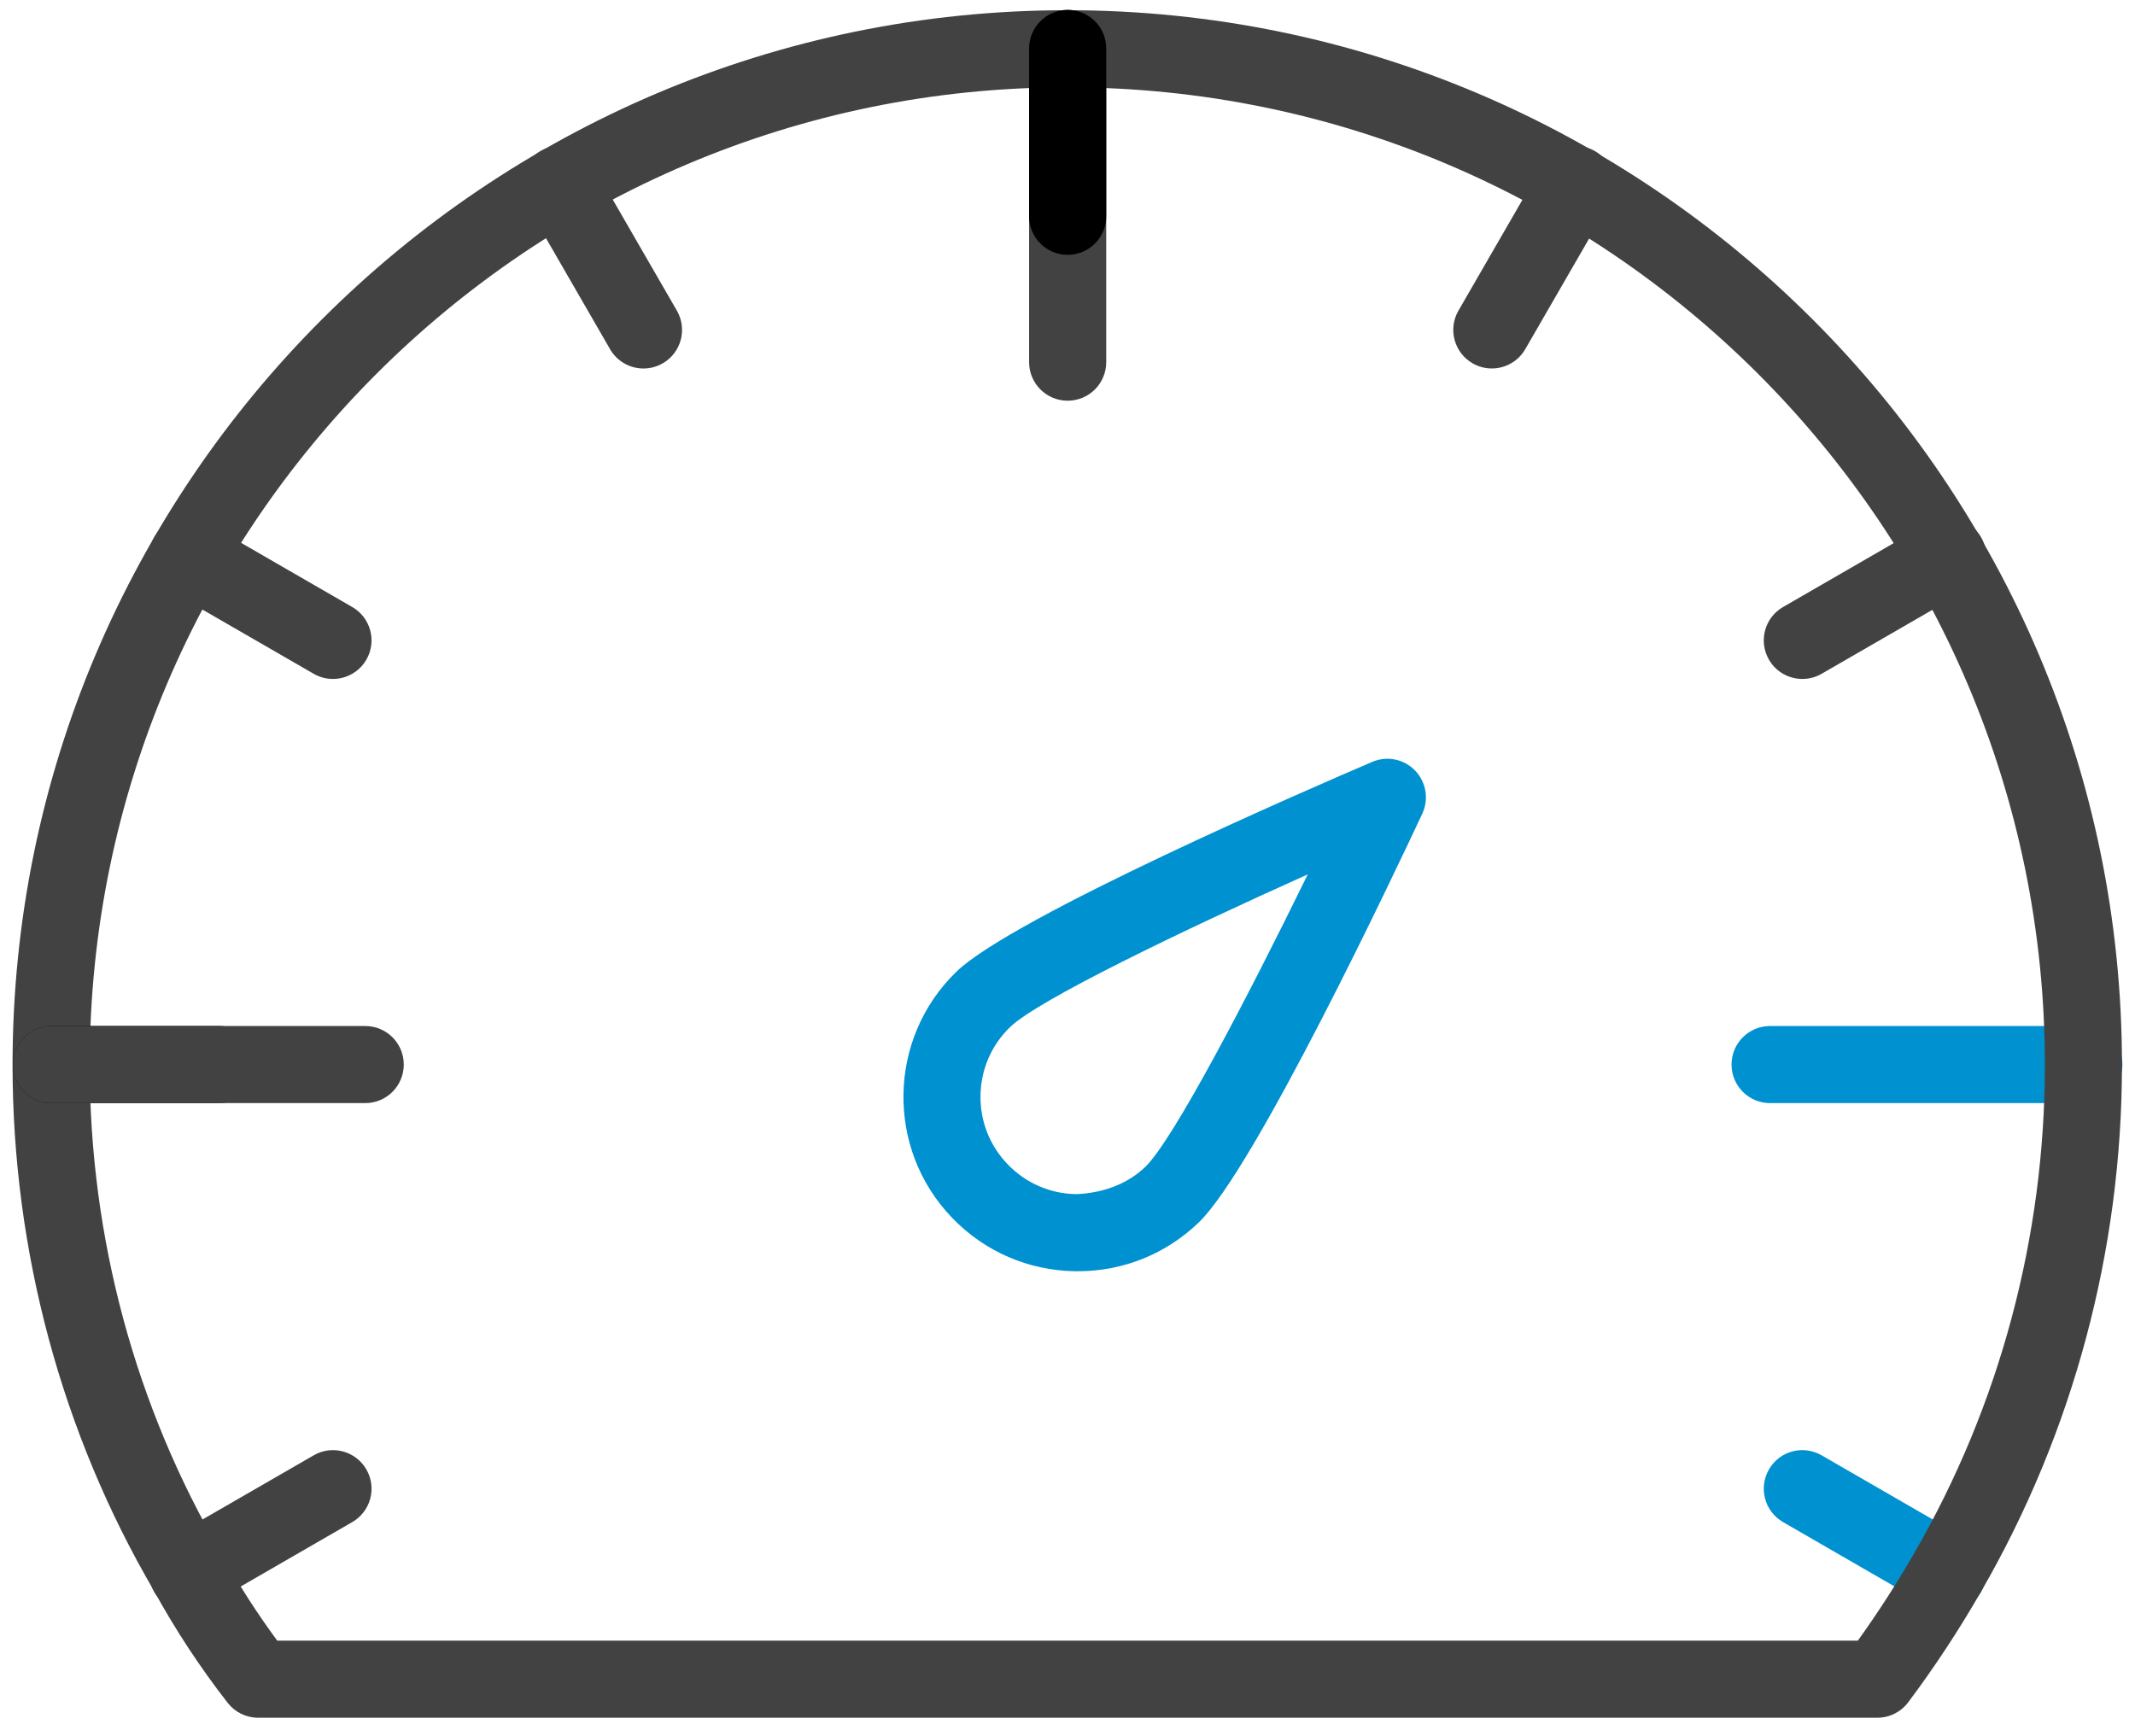
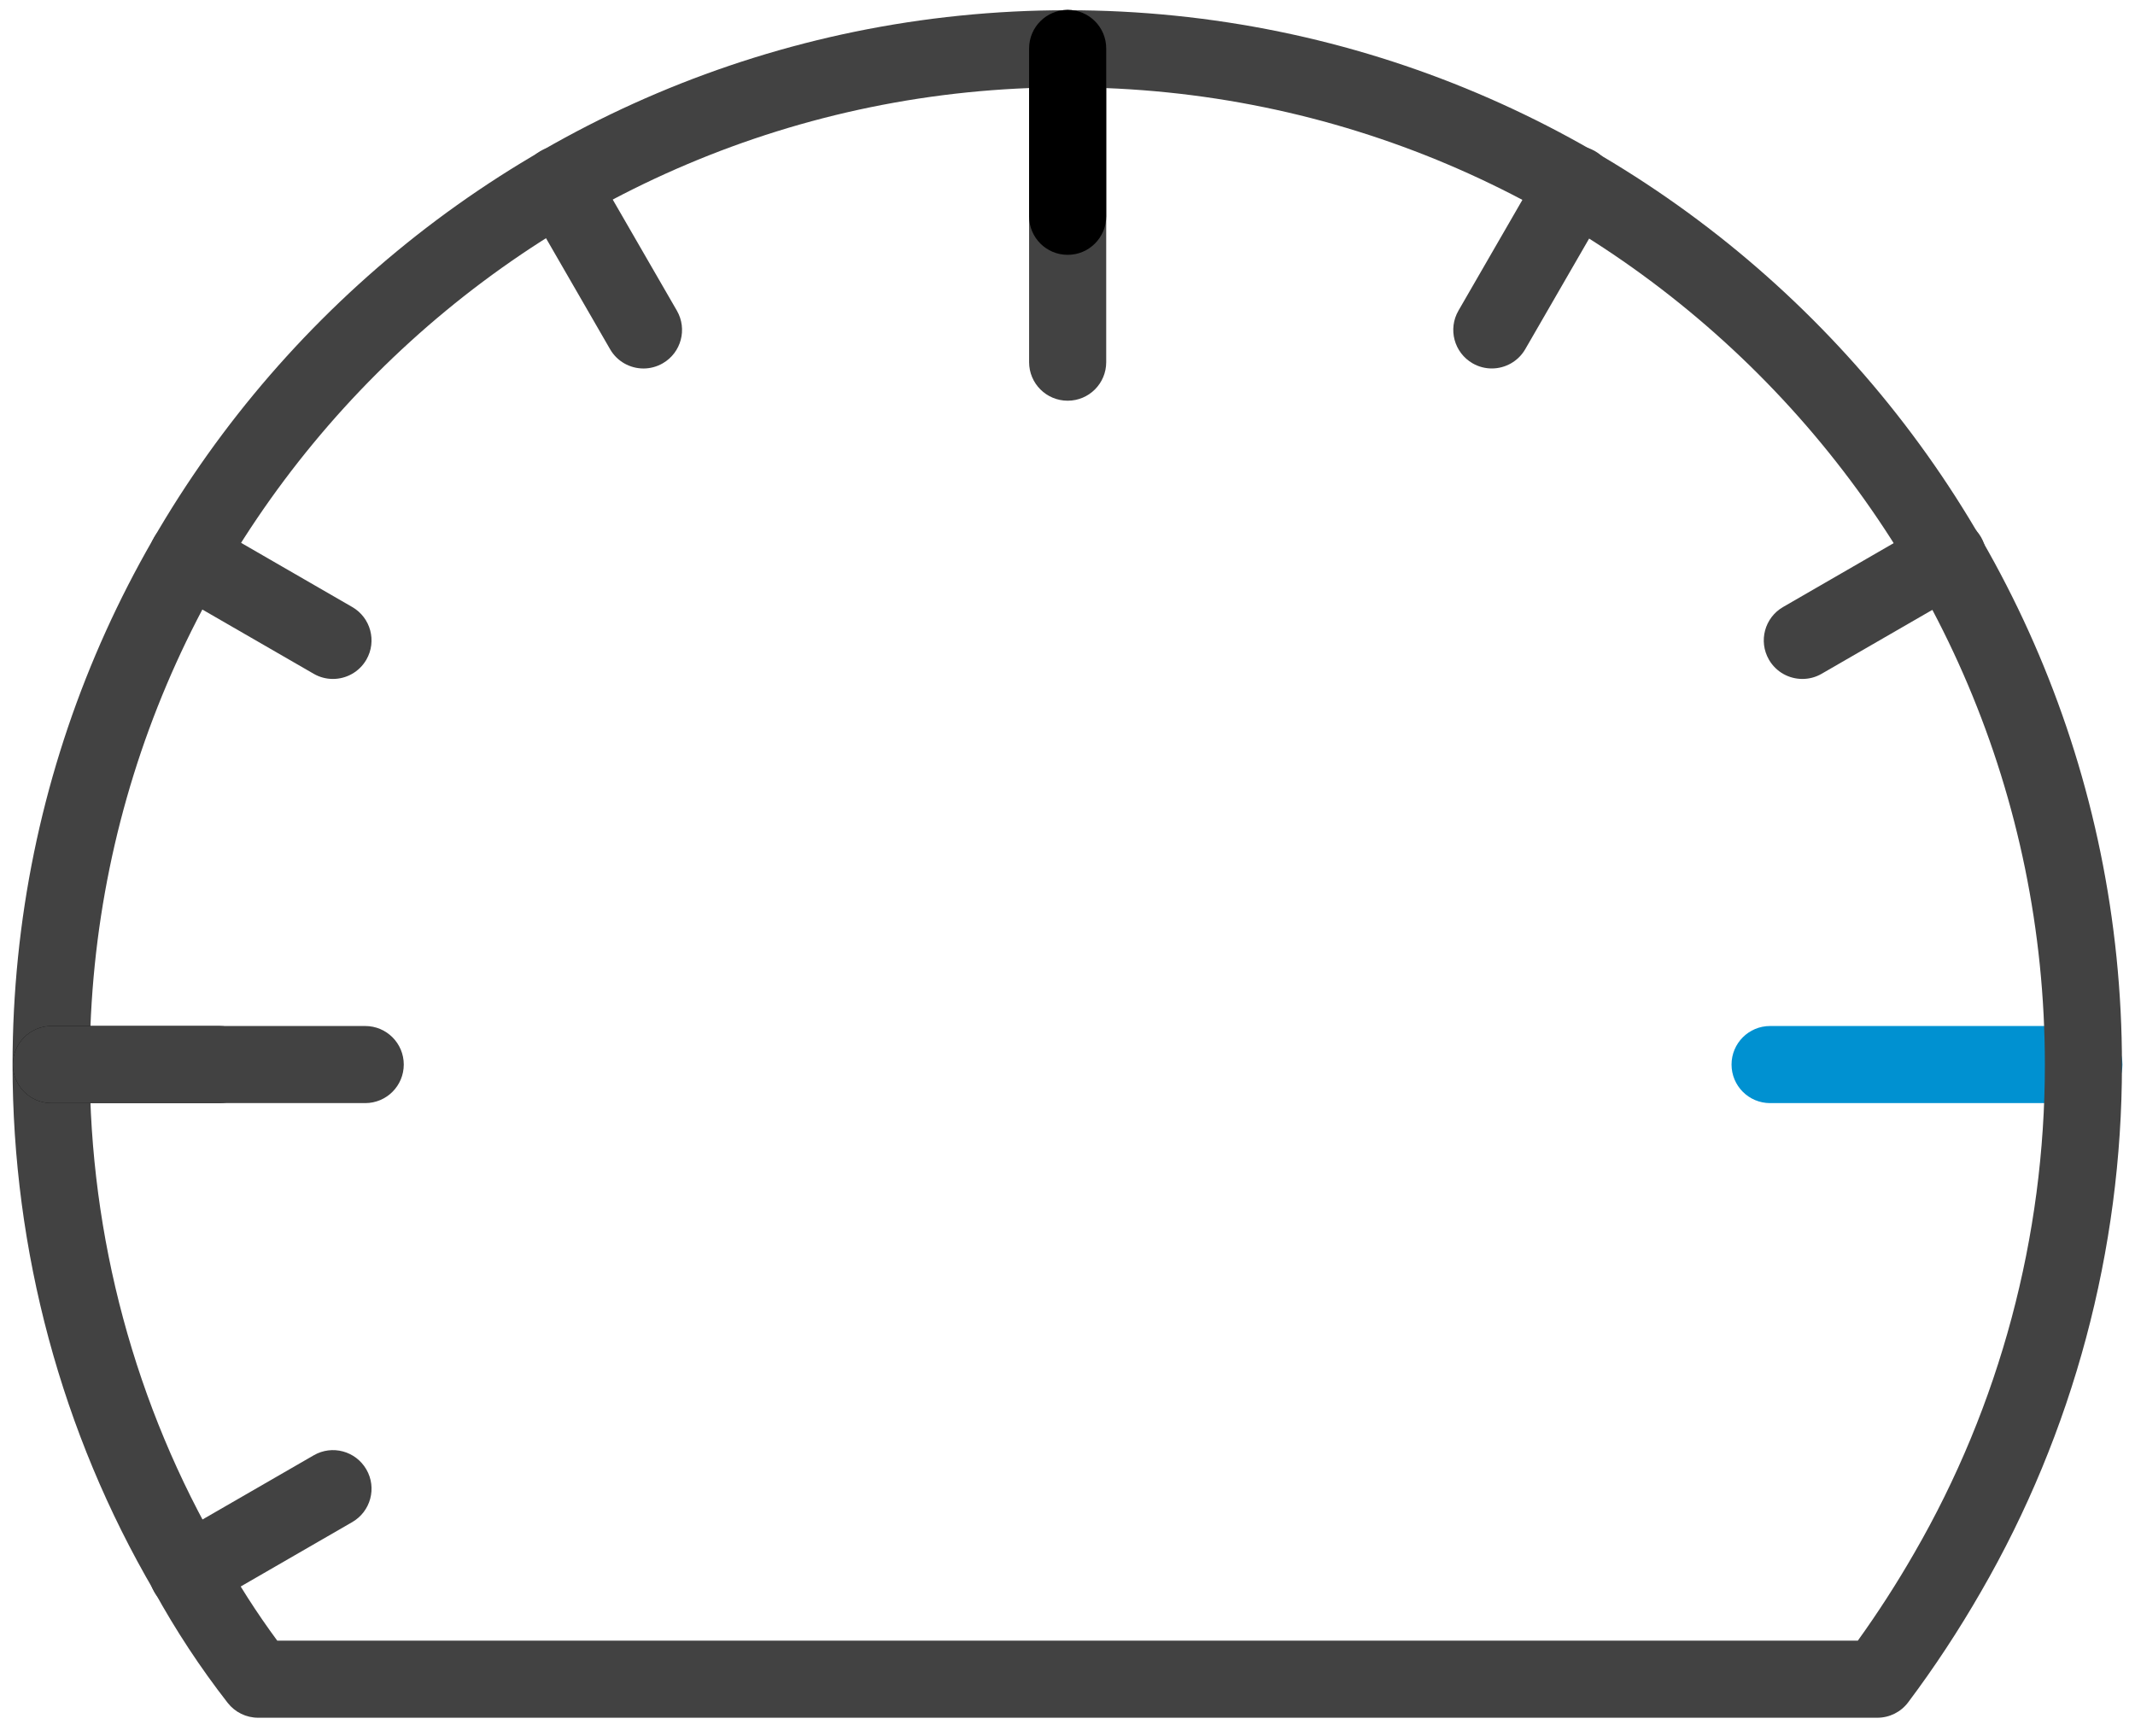
<svg xmlns="http://www.w3.org/2000/svg" width="75" height="61" viewBox="0 0 75 61" fill="none">
-   <path d="M68.419 56.605C68.189 56.605 67.956 56.547 67.743 56.424L62.637 53.475C61.989 53.101 61.767 52.273 62.141 51.625C62.514 50.974 63.343 50.754 63.991 51.129L69.097 54.077C69.745 54.452 69.968 55.279 69.593 55.928C69.342 56.363 68.887 56.605 68.419 56.605Z" fill="#0091D1" />
  <path d="M73.204 38.755H62.181C61.433 38.755 60.827 38.149 60.827 37.4C60.827 36.652 61.433 36.046 62.181 36.046H73.204C73.953 36.046 74.558 36.652 74.558 37.4C74.558 38.149 73.953 38.755 73.204 38.755Z" fill="#0091D1" />
  <path d="M65.95 60.348H9.067C8.649 60.348 8.255 60.155 7.998 59.825C7.035 58.589 6.165 57.266 5.412 55.894C2.166 50.348 0.441 43.946 0.441 37.411C0.441 16.981 17.062 0.359 37.492 0.359C57.921 0.359 74.542 16.981 74.542 37.411C74.542 43.922 72.829 50.321 69.59 55.92C68.813 57.272 67.952 58.581 67.033 59.805C66.778 60.147 66.376 60.348 65.95 60.348ZM9.739 57.639H65.264C65.968 56.66 66.632 55.63 67.243 54.567C70.247 49.377 71.834 43.446 71.834 37.411C71.834 18.474 56.427 3.068 37.492 3.068C18.556 3.068 3.151 18.474 3.151 37.411C3.151 43.464 4.747 49.394 7.768 54.558C8.363 55.64 9.021 56.667 9.739 57.639Z" fill="#424242" />
  <path d="M37.506 14.078C36.757 14.078 36.151 13.472 36.151 12.723V1.702C36.151 0.953 36.757 0.348 37.506 0.348C38.255 0.348 38.86 0.953 38.86 1.702V12.723C38.86 13.472 38.255 14.078 37.506 14.078Z" fill="#424242" />
  <path d="M37.506 8.953C36.757 8.953 36.151 8.348 36.151 7.599V1.702C36.151 0.953 36.757 0.348 37.506 0.348C38.255 0.348 38.86 0.953 38.86 1.702V7.599C38.86 8.348 38.255 8.953 37.506 8.953Z" fill="black" />
  <path d="M22.605 12.946C22.137 12.946 21.682 12.704 21.431 12.268L18.483 7.161C18.108 6.513 18.331 5.685 18.979 5.311C19.624 4.935 20.454 5.157 20.829 5.807L23.778 10.914C24.152 11.562 23.93 12.39 23.282 12.764C23.068 12.887 22.835 12.946 22.605 12.946Z" fill="#424242" />
  <path d="M11.695 23.853C11.465 23.853 11.232 23.795 11.02 23.672L5.912 20.724C5.264 20.349 5.042 19.521 5.416 18.873C5.789 18.225 6.618 18.003 7.267 18.377L12.374 21.326C13.022 21.7 13.244 22.528 12.87 23.176C12.618 23.61 12.164 23.853 11.695 23.853Z" fill="#424242" />
  <path d="M7.703 38.755H1.807C1.058 38.755 0.452 38.149 0.452 37.4C0.452 36.652 1.058 36.046 1.807 36.046H7.703C8.452 36.046 9.058 36.652 9.058 37.4C9.058 38.149 8.452 38.755 7.703 38.755Z" fill="black" />
  <path d="M63.316 23.853C62.847 23.853 62.392 23.611 62.141 23.176C61.767 22.528 61.989 21.7 62.637 21.326L67.743 18.377C68.388 18.003 69.218 18.225 69.593 18.873C69.968 19.521 69.745 20.349 69.097 20.724L63.991 23.672C63.779 23.795 63.546 23.853 63.316 23.853Z" fill="#424242" />
  <path d="M6.591 56.605C6.122 56.605 5.668 56.363 5.416 55.928C5.042 55.279 5.264 54.452 5.912 54.077L11.02 51.129C11.665 50.754 12.493 50.974 12.87 51.625C13.245 52.273 13.022 53.101 12.374 53.475L7.267 56.424C7.054 56.547 6.821 56.605 6.591 56.605Z" fill="#424242" />
  <path d="M52.405 12.945C52.175 12.945 51.943 12.887 51.73 12.764C51.081 12.389 50.859 11.561 51.234 10.913L54.182 5.806C54.556 5.158 55.384 4.934 56.032 5.31C56.681 5.684 56.903 6.512 56.529 7.16L53.58 12.268C53.329 12.701 52.874 12.945 52.405 12.945Z" fill="#424242" />
  <path d="M12.829 38.755H1.807C1.058 38.755 0.452 38.149 0.452 37.4C0.452 36.652 1.058 36.046 1.807 36.046H12.829C13.578 36.046 14.184 36.652 14.184 37.4C14.184 38.149 13.578 38.755 12.829 38.755Z" fill="#424242" />
-   <path d="M37.864 44.662C37.828 44.662 37.793 44.662 37.759 44.662C36.123 44.634 34.595 43.972 33.457 42.796C31.109 40.37 31.173 36.485 33.6 34.136C35.574 32.225 46.111 27.662 48.203 26.768C48.719 26.545 49.319 26.665 49.71 27.071C50.1 27.474 50.201 28.077 49.964 28.586C49 30.647 44.093 41.029 42.119 42.94C40.968 44.053 39.461 44.662 37.864 44.662ZM45.94 30.719C41.546 32.69 36.467 35.132 35.484 36.083C34.828 36.717 34.459 37.569 34.444 38.481C34.428 39.393 34.77 40.256 35.405 40.912C36.039 41.568 36.891 41.939 37.804 41.953C38.689 41.919 39.578 41.628 40.235 40.993C41.218 40.042 43.825 35.046 45.94 30.719Z" fill="#0091D1" />
</svg>